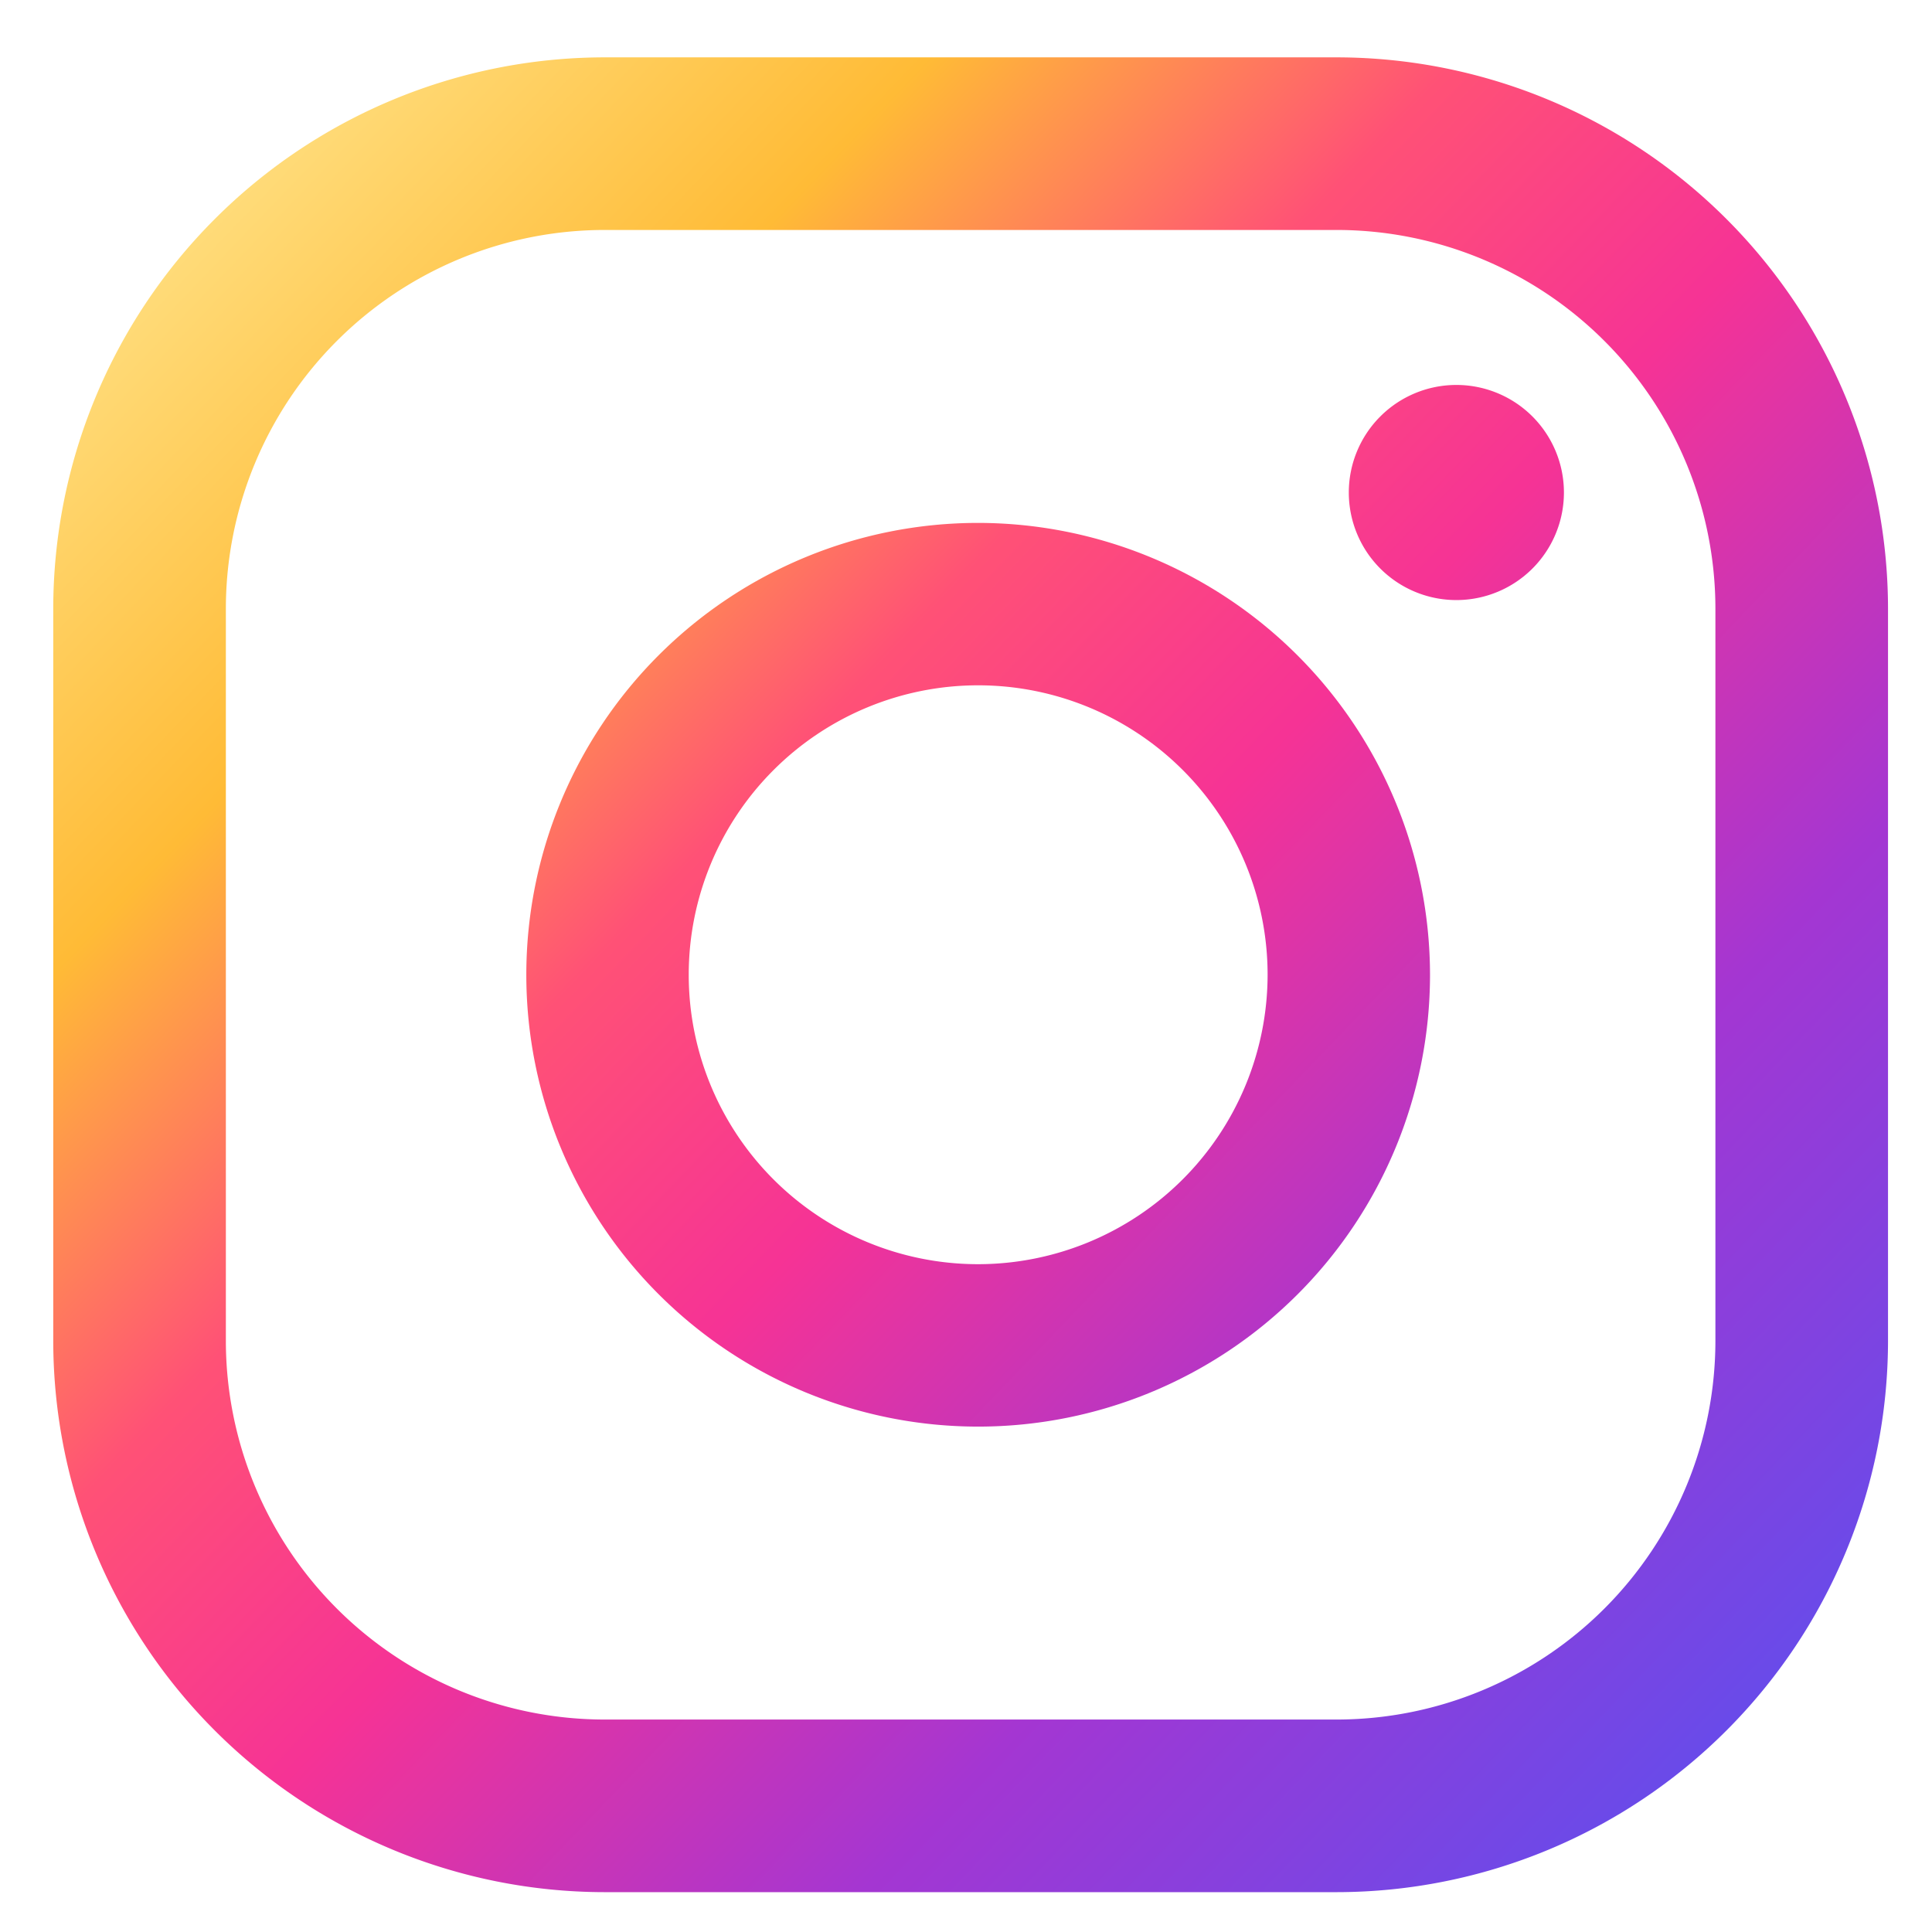
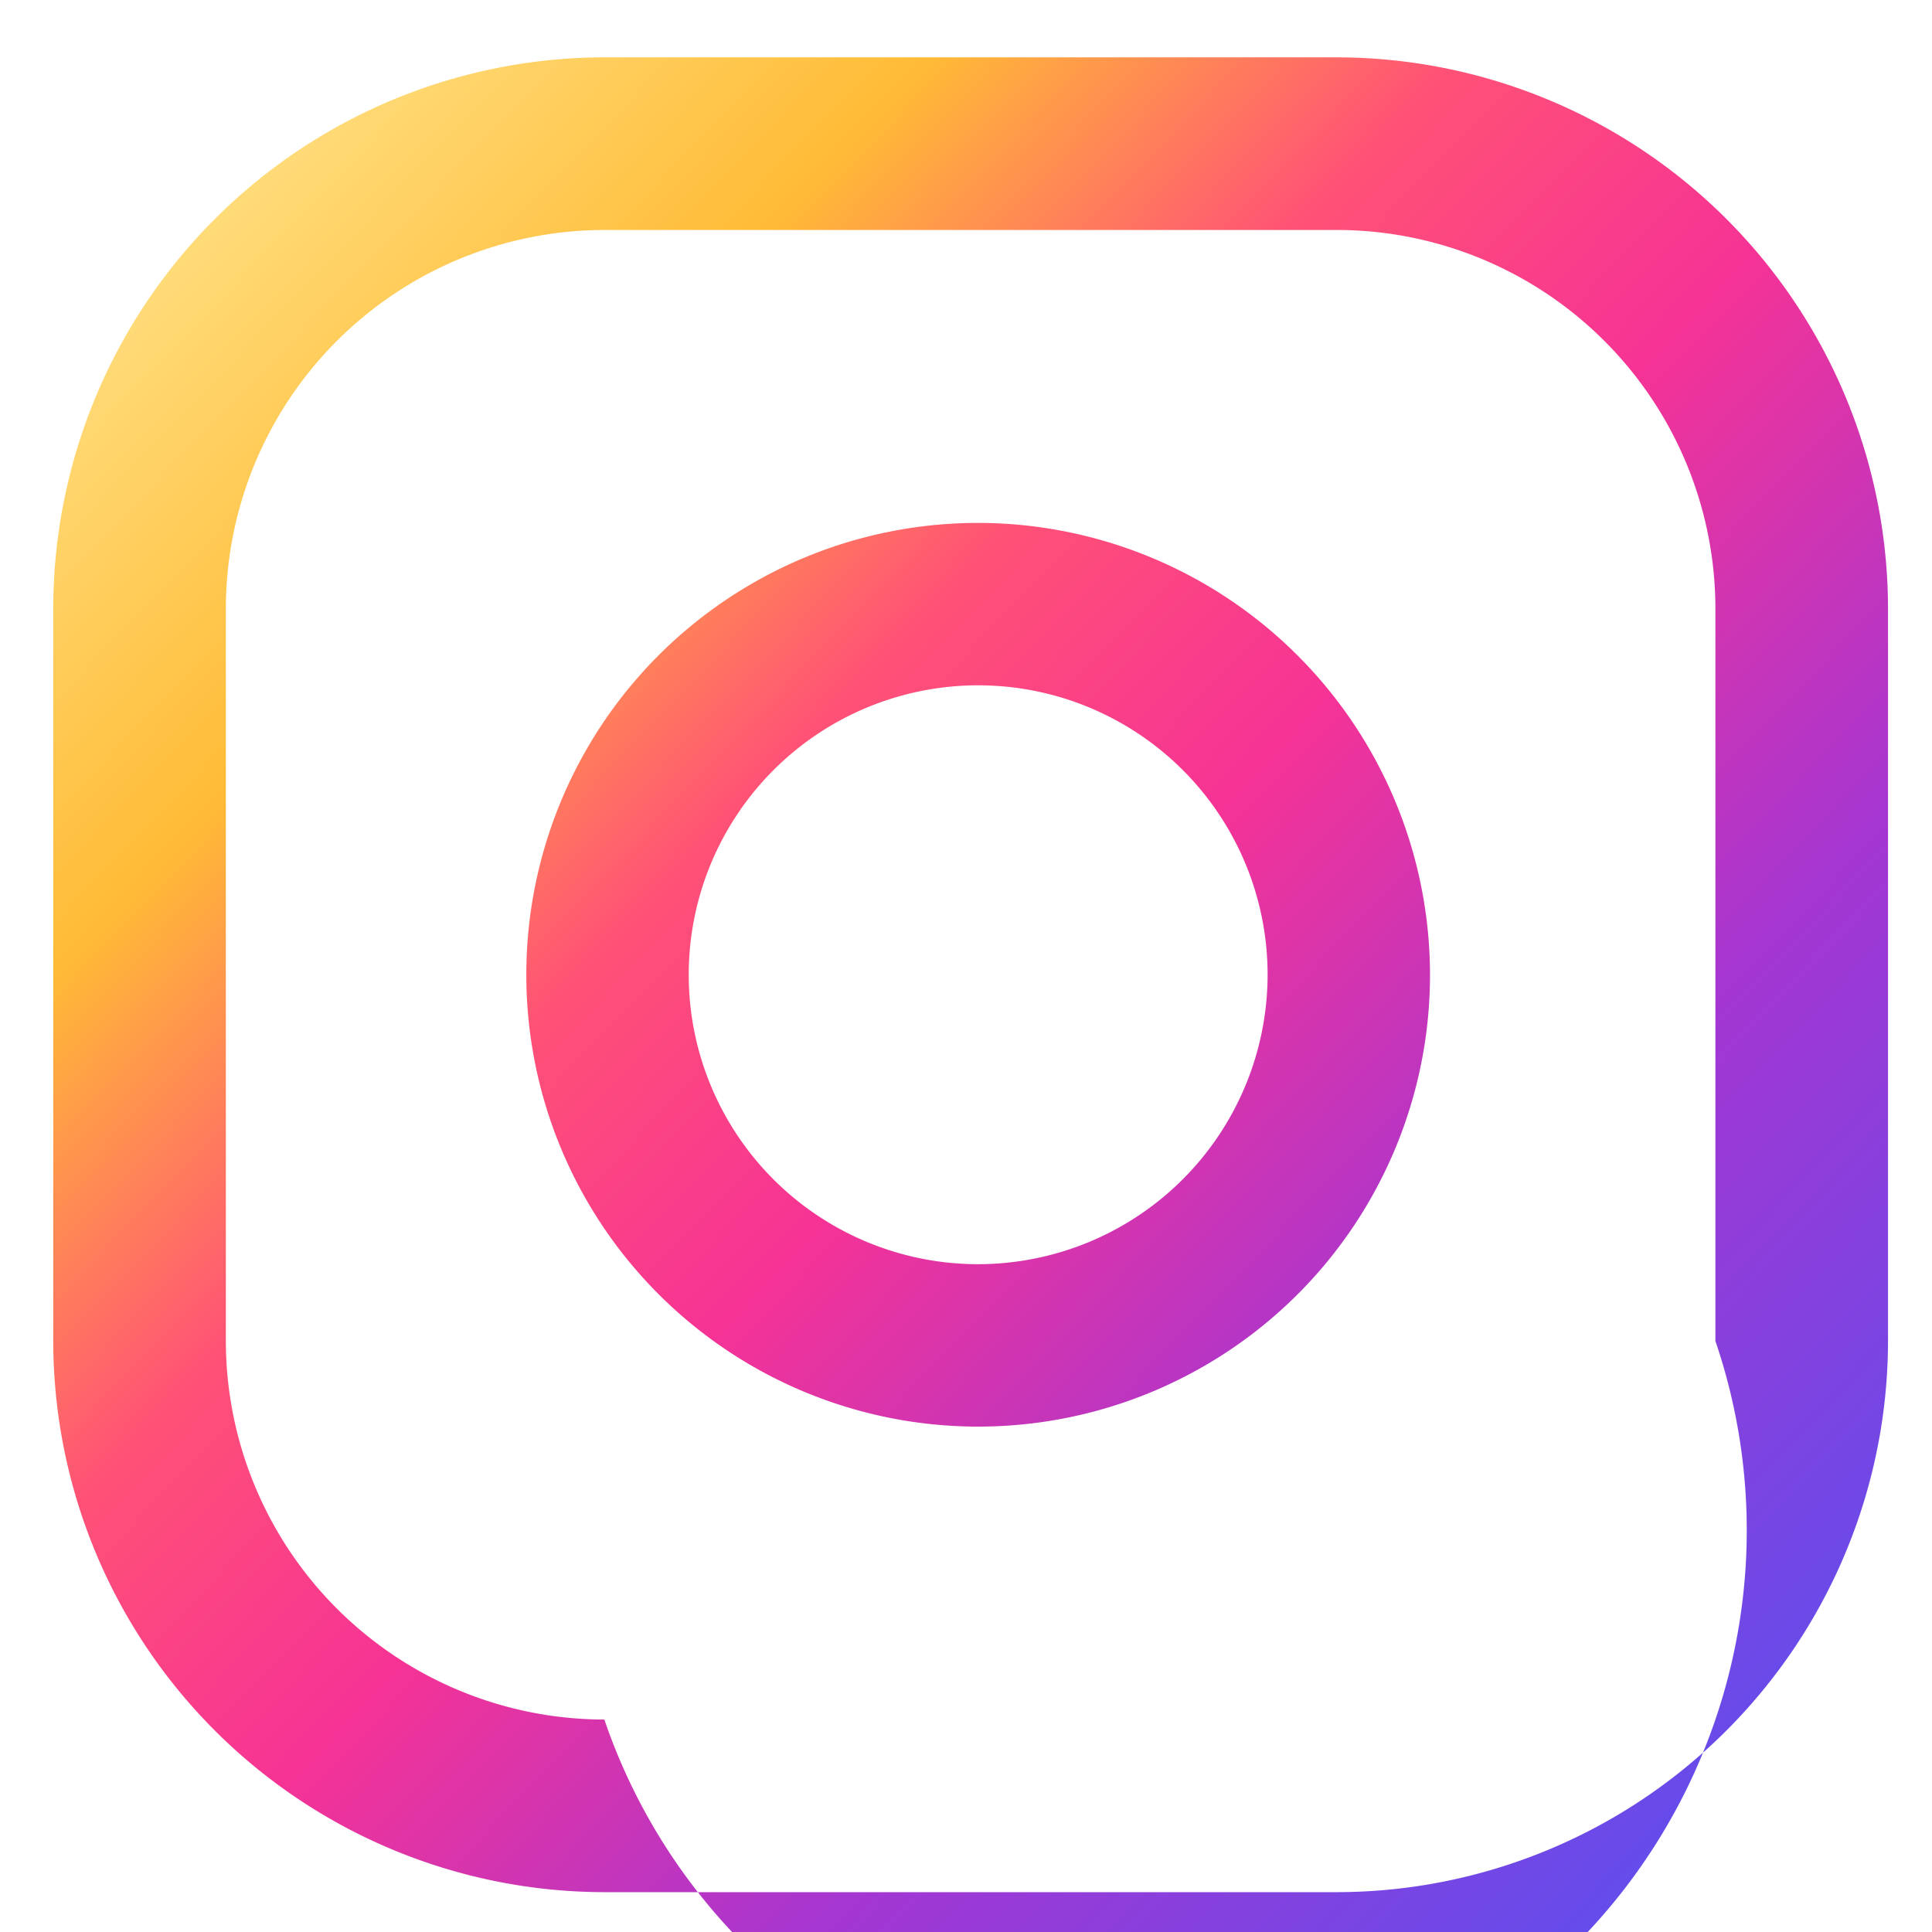
<svg xmlns="http://www.w3.org/2000/svg" xmlns:xlink="http://www.w3.org/1999/xlink" id="Layer_1" data-name="Layer 1" viewBox="0 0 64 64">
  <defs>
    <style>.cls-1{fill:url(#linear-gradient);}.cls-2{fill:url(#linear-gradient-2);}.cls-3{fill:url(#linear-gradient-3);}</style>
    <linearGradient id="linear-gradient" x1="20.401" y1="-10.335" x2="75.523" y2="42.426" gradientUnits="userSpaceOnUse">
      <stop offset="0.001" stop-color="#ffe185" />
      <stop offset="0.209" stop-color="#ffbb36" />
      <stop offset="0.376" stop-color="#ff5176" />
      <stop offset="0.524" stop-color="#f63395" />
      <stop offset="0.739" stop-color="#a436d2" />
      <stop offset="1" stop-color="#5f4eed" />
    </linearGradient>
    <linearGradient id="linear-gradient-2" x1="4.847" y1="5.915" x2="59.97" y2="58.676" xlink:href="#linear-gradient" />
    <linearGradient id="linear-gradient-3" x1="4.728" y1="6.039" x2="59.85" y2="58.8" xlink:href="#linear-gradient" />
  </defs>
  <title>insta</title>
-   <path class="cls-1" d="M48.244,12.752a3.563,3.563,0,1,0,3.563,3.563A3.563,3.563,0,0,0,48.244,12.752Z" />
  <path class="cls-2" d="M32.403,17.322A14.968,14.968,0,1,0,47.371,32.29,14.985,14.985,0,0,0,32.403,17.322Zm0,24.556A9.588,9.588,0,1,1,41.991,32.29,9.599,9.599,0,0,1,32.403,41.878Z" />
-   <path class="cls-3" d="M44.286,62.68H20.02A18.277,18.277,0,0,1,1.764,44.424V20.156A18.277,18.277,0,0,1,20.02,1.9H44.286a18.278,18.278,0,0,1,18.257,18.256V44.424A18.278,18.278,0,0,1,44.286,62.68ZM20.02,7.618a12.552,12.552,0,0,0-12.538,12.538V44.424A12.552,12.552,0,0,0,20.02,56.962H44.286A12.553,12.553,0,0,0,56.825,44.424V20.156a12.553,12.553,0,0,0-12.539-12.538Z" />
+   <path class="cls-3" d="M44.286,62.68H20.02A18.277,18.277,0,0,1,1.764,44.424V20.156A18.277,18.277,0,0,1,20.02,1.9H44.286a18.278,18.278,0,0,1,18.257,18.256V44.424A18.278,18.278,0,0,1,44.286,62.68ZM20.02,7.618a12.552,12.552,0,0,0-12.538,12.538V44.424A12.552,12.552,0,0,0,20.02,56.962A12.553,12.553,0,0,0,56.825,44.424V20.156a12.553,12.553,0,0,0-12.539-12.538Z" />
</svg>